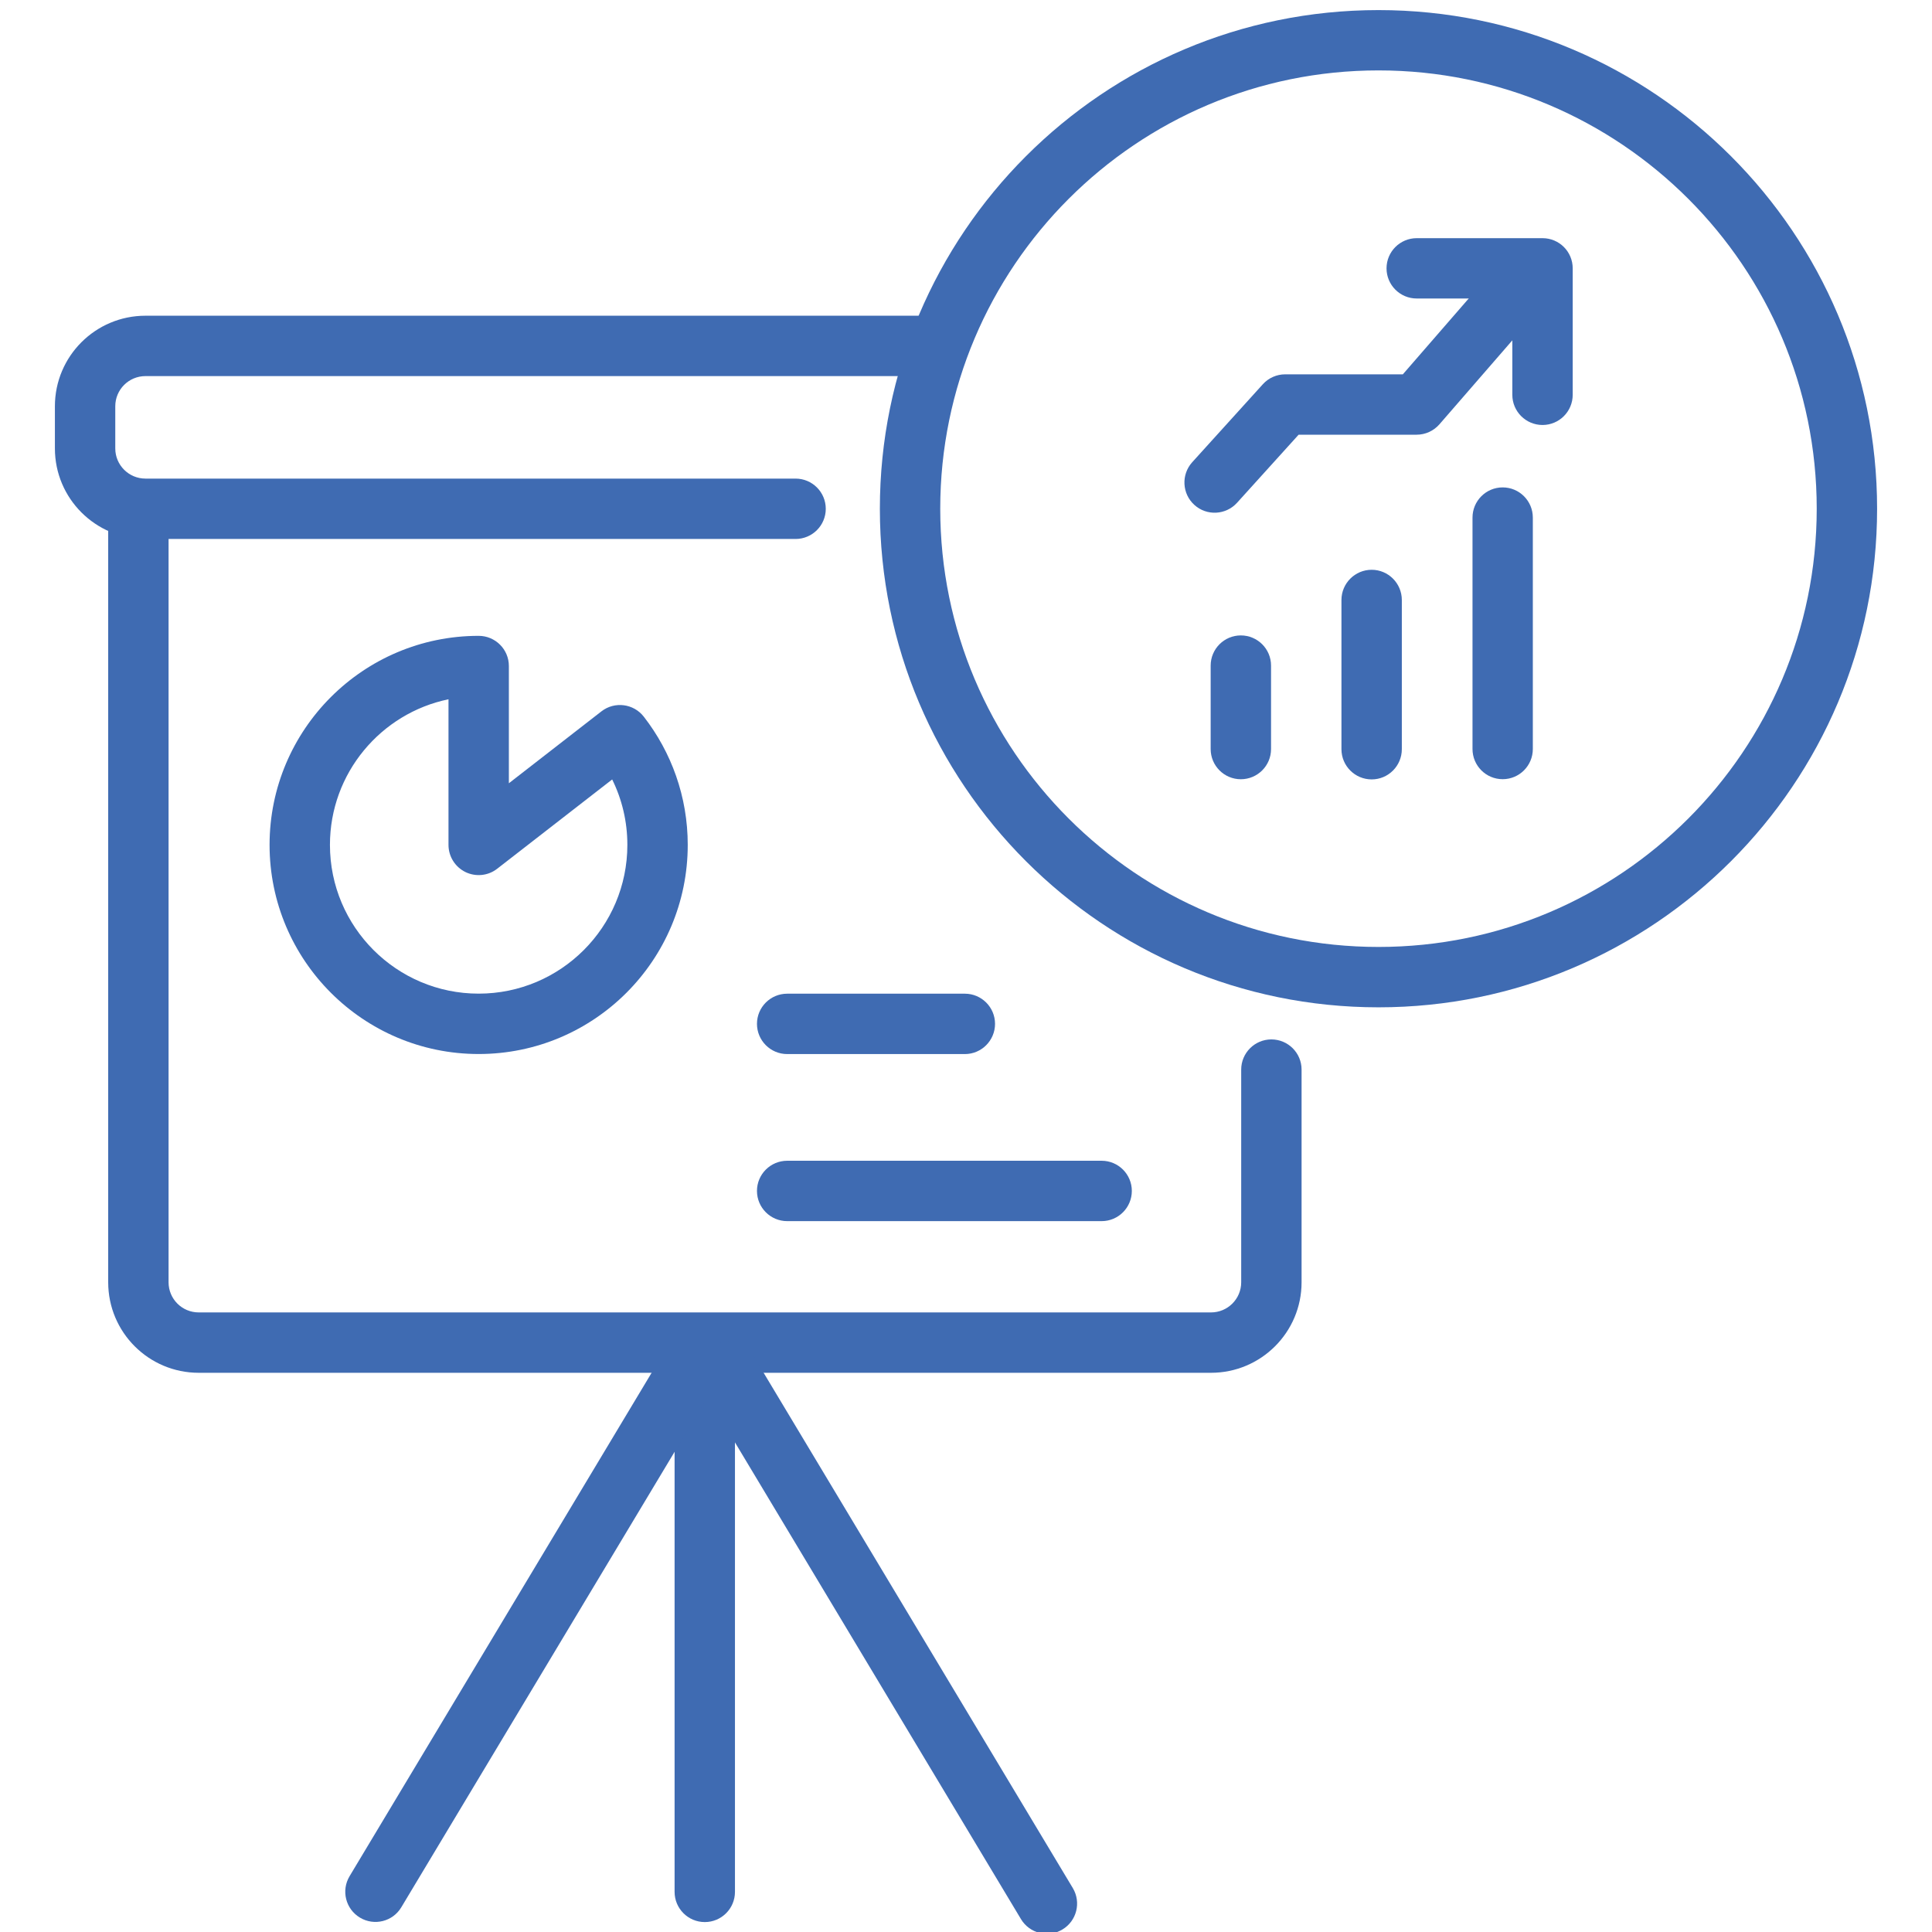
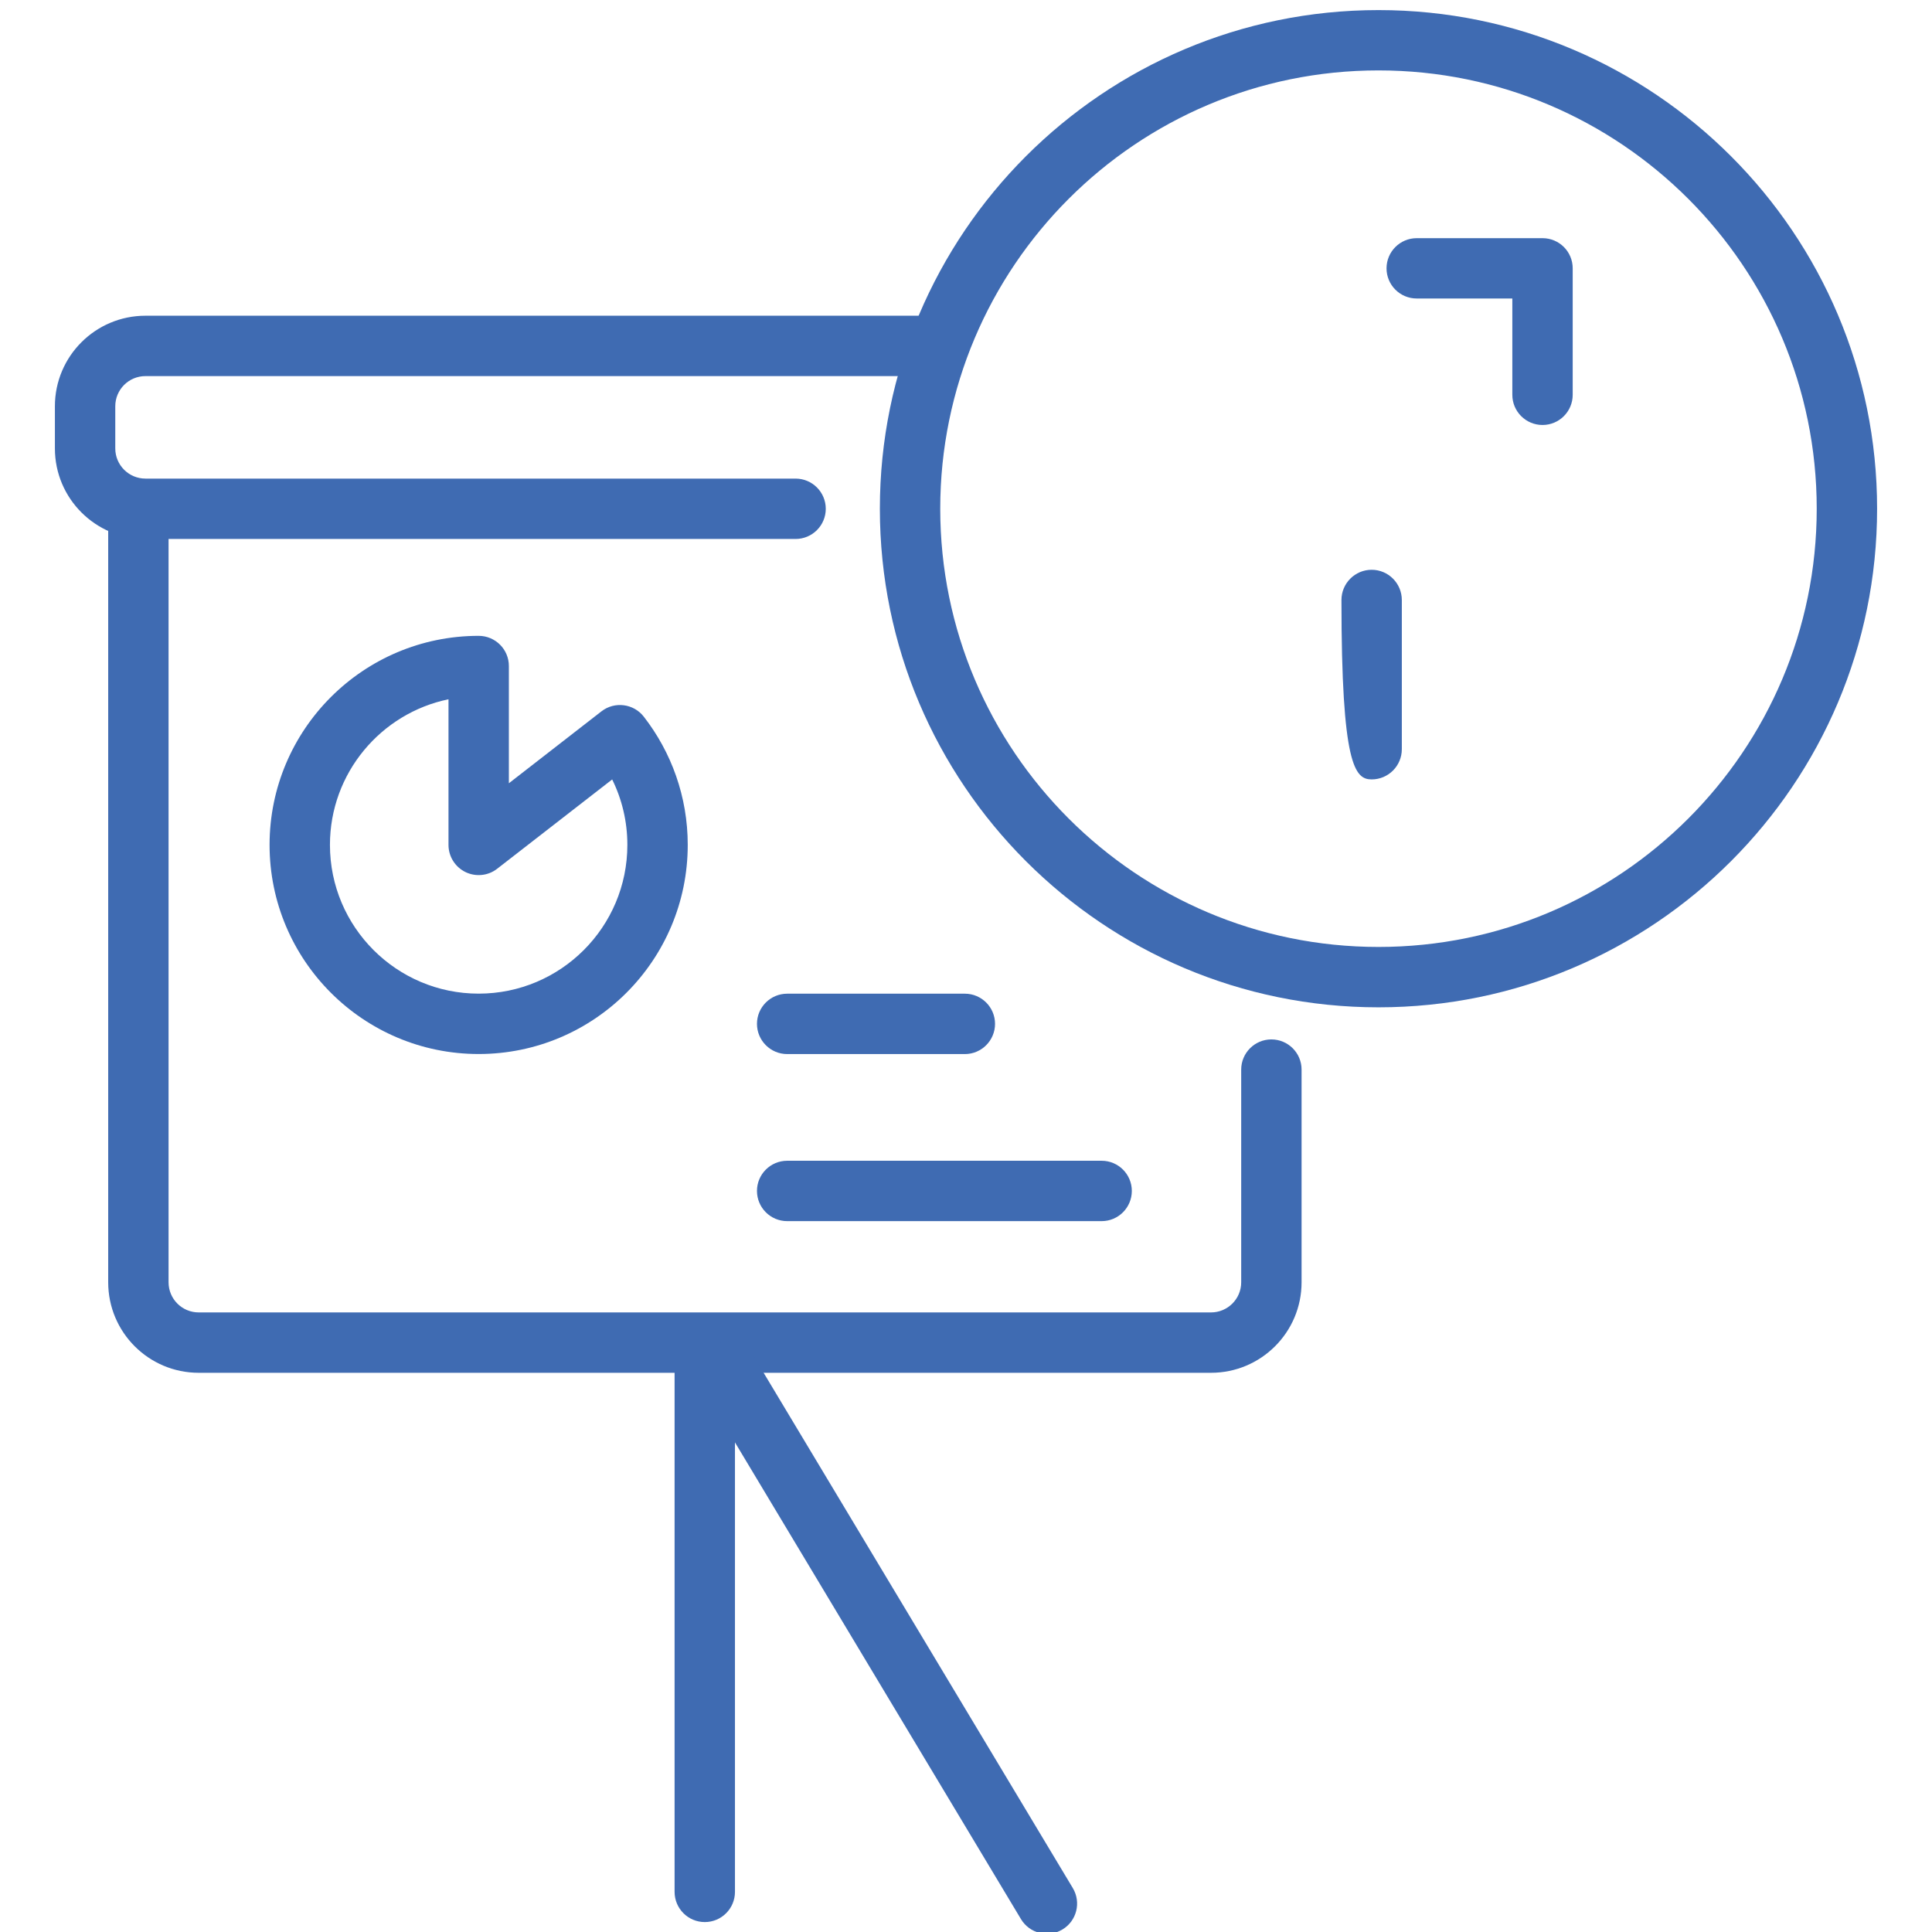
<svg xmlns="http://www.w3.org/2000/svg" width="36" height="36" viewBox="0 0 36 36" fill="none">
  <g clip-path="url(#clip0_2901_6998)">
    <path fill-rule="evenodd" clip-rule="evenodd" d="M23.128 19.93V23.893C23.128 24.204 22.876 24.455 22.565 24.455H3.703C3.392 24.455 3.141 24.204 3.141 23.893V9.508C3.141 9.197 2.889 8.945 2.578 8.945C2.268 8.945 2.016 9.197 2.016 9.508V23.893C2.016 24.825 2.771 25.58 3.703 25.58H22.565C23.497 25.58 24.253 24.825 24.253 23.893V19.93C24.253 19.62 24.001 19.368 23.69 19.368C23.38 19.368 23.128 19.62 23.128 19.93Z" fill="#3F6BB2" />
    <path fill-rule="evenodd" clip-rule="evenodd" d="M9.482 14.595V12.41C9.482 12.1 9.23 11.848 8.919 11.848C6.769 11.848 5.023 13.594 5.023 15.743C5.023 17.894 6.769 19.64 8.919 19.64C11.07 19.64 12.815 17.894 12.815 15.743C12.815 14.844 12.509 14.014 11.996 13.354C11.805 13.109 11.452 13.065 11.207 13.255L9.482 14.595ZM8.357 15.743C8.357 15.958 8.479 16.154 8.672 16.249C8.865 16.343 9.095 16.32 9.264 16.188L11.407 14.524C11.589 14.892 11.69 15.306 11.69 15.743C11.69 17.273 10.449 18.515 8.919 18.515C7.39 18.515 6.148 17.273 6.148 15.743C6.148 14.407 7.097 13.29 8.357 13.03V15.743Z" fill="#3F6BB2" />
    <path fill-rule="evenodd" clip-rule="evenodd" d="M14.824 8.918H2.711C2.4 8.918 2.148 8.666 2.148 8.356V7.57C2.148 7.259 2.4 7.008 2.711 7.008H17.115C17.426 7.008 17.678 6.755 17.678 6.445C17.678 6.135 17.426 5.883 17.115 5.883H2.711C1.779 5.883 1.023 6.638 1.023 7.57V8.356C1.023 9.287 1.779 10.043 2.711 10.043H14.824C15.135 10.043 15.387 9.791 15.387 9.481C15.387 9.17 15.135 8.918 14.824 8.918Z" fill="#3F6BB2" />
    <path fill-rule="evenodd" clip-rule="evenodd" d="M14.668 22.754H20.528C20.838 22.754 21.09 22.502 21.09 22.191C21.09 21.881 20.838 21.629 20.528 21.629H14.668C14.357 21.629 14.105 21.881 14.105 22.191C14.105 22.502 14.357 22.754 14.668 22.754Z" fill="#3F6BB2" />
    <path fill-rule="evenodd" clip-rule="evenodd" d="M14.668 19.641H17.979C18.289 19.641 18.541 19.388 18.541 19.078C18.541 18.768 18.289 18.516 17.979 18.516H14.668C14.357 18.516 14.105 18.768 14.105 19.078C14.105 19.388 14.357 19.641 14.668 19.641Z" fill="#3F6BB2" />
    <path fill-rule="evenodd" clip-rule="evenodd" d="M12.57 25.344V35.252C12.57 35.563 12.822 35.815 13.133 35.815C13.443 35.815 13.695 35.563 13.695 35.252V25.344C13.695 25.033 13.443 24.781 13.133 24.781C12.822 24.781 12.57 25.033 12.57 25.344Z" fill="#3F6BB2" />
-     <path fill-rule="evenodd" clip-rule="evenodd" d="M12.539 24.918L6.514 34.96C6.354 35.227 6.44 35.572 6.707 35.732C6.973 35.892 7.319 35.806 7.478 35.539L13.504 25.496C13.664 25.23 13.577 24.884 13.311 24.725C13.045 24.565 12.699 24.651 12.539 24.918Z" fill="#3F6BB2" />
    <path fill-rule="evenodd" clip-rule="evenodd" d="M13.08 25.852L19.025 35.761C19.185 36.027 19.531 36.113 19.797 35.953C20.063 35.794 20.15 35.448 19.99 35.181L14.045 25.273C13.885 25.007 13.539 24.92 13.273 25.08C13.007 25.24 12.921 25.586 13.08 25.852Z" fill="#3F6BB2" />
    <path fill-rule="evenodd" clip-rule="evenodd" d="M25.686 0.188C20.558 0.188 16.395 4.351 16.395 9.479C16.395 14.607 20.558 18.77 25.686 18.77C30.814 18.77 34.977 14.607 34.977 9.479C34.977 4.351 30.814 0.188 25.686 0.188ZM25.686 1.312C30.193 1.312 33.852 4.972 33.852 9.479C33.852 13.986 30.193 17.645 25.686 17.645C21.179 17.645 17.52 13.986 17.52 9.479C17.52 4.972 21.179 1.312 25.686 1.312Z" fill="#3F6BB2" />
-     <path fill-rule="evenodd" clip-rule="evenodd" d="M23.05 9.369L24.198 8.1H26.397C26.56 8.1 26.715 8.029 26.822 7.906L28.238 6.275C28.442 6.041 28.416 5.685 28.182 5.481C27.948 5.278 27.592 5.303 27.389 5.537L26.14 6.975H23.948C23.789 6.975 23.638 7.042 23.531 7.16L22.215 8.613C22.007 8.844 22.025 9.2 22.255 9.408C22.485 9.617 22.841 9.599 23.05 9.369Z" fill="#3F6BB2" />
    <path fill-rule="evenodd" clip-rule="evenodd" d="M26.398 5.562H28.18V7.357C28.18 7.667 28.432 7.919 28.743 7.919C29.053 7.919 29.305 7.667 29.305 7.357V5C29.305 4.689 29.053 4.438 28.743 4.438H26.398C26.088 4.438 25.836 4.69 25.836 5C25.836 5.311 26.088 5.562 26.398 5.562Z" fill="#3F6BB2" />
-     <path fill-rule="evenodd" clip-rule="evenodd" d="M22.559 12.402V13.958C22.559 14.268 22.811 14.52 23.121 14.52C23.432 14.52 23.684 14.268 23.684 13.958V12.402C23.684 12.092 23.432 11.84 23.121 11.84C22.811 11.84 22.559 12.092 22.559 12.402Z" fill="#3F6BB2" />
-     <path fill-rule="evenodd" clip-rule="evenodd" d="M24.996 11.18V13.96C24.996 14.271 25.248 14.523 25.559 14.523C25.869 14.523 26.121 14.271 26.121 13.96V11.18C26.121 10.87 25.869 10.617 25.559 10.617C25.248 10.617 24.996 10.87 24.996 11.18Z" fill="#3F6BB2" />
-     <path fill-rule="evenodd" clip-rule="evenodd" d="M27.438 9.645V13.956C27.438 14.267 27.689 14.519 28 14.519C28.311 14.519 28.562 14.267 28.562 13.956V9.645C28.562 9.334 28.311 9.082 28 9.082C27.689 9.082 27.438 9.334 27.438 9.645Z" fill="#3F6BB2" />
+     <path fill-rule="evenodd" clip-rule="evenodd" d="M24.996 11.18C24.996 14.271 25.248 14.523 25.559 14.523C25.869 14.523 26.121 14.271 26.121 13.96V11.18C26.121 10.87 25.869 10.617 25.559 10.617C25.248 10.617 24.996 10.87 24.996 11.18Z" fill="#3F6BB2" />
  </g>
  <defs>
    <clipPath id="clip0_2901_6998">
      <rect width="36" height="36" fill="white" />
    </clipPath>
  </defs>
</svg>